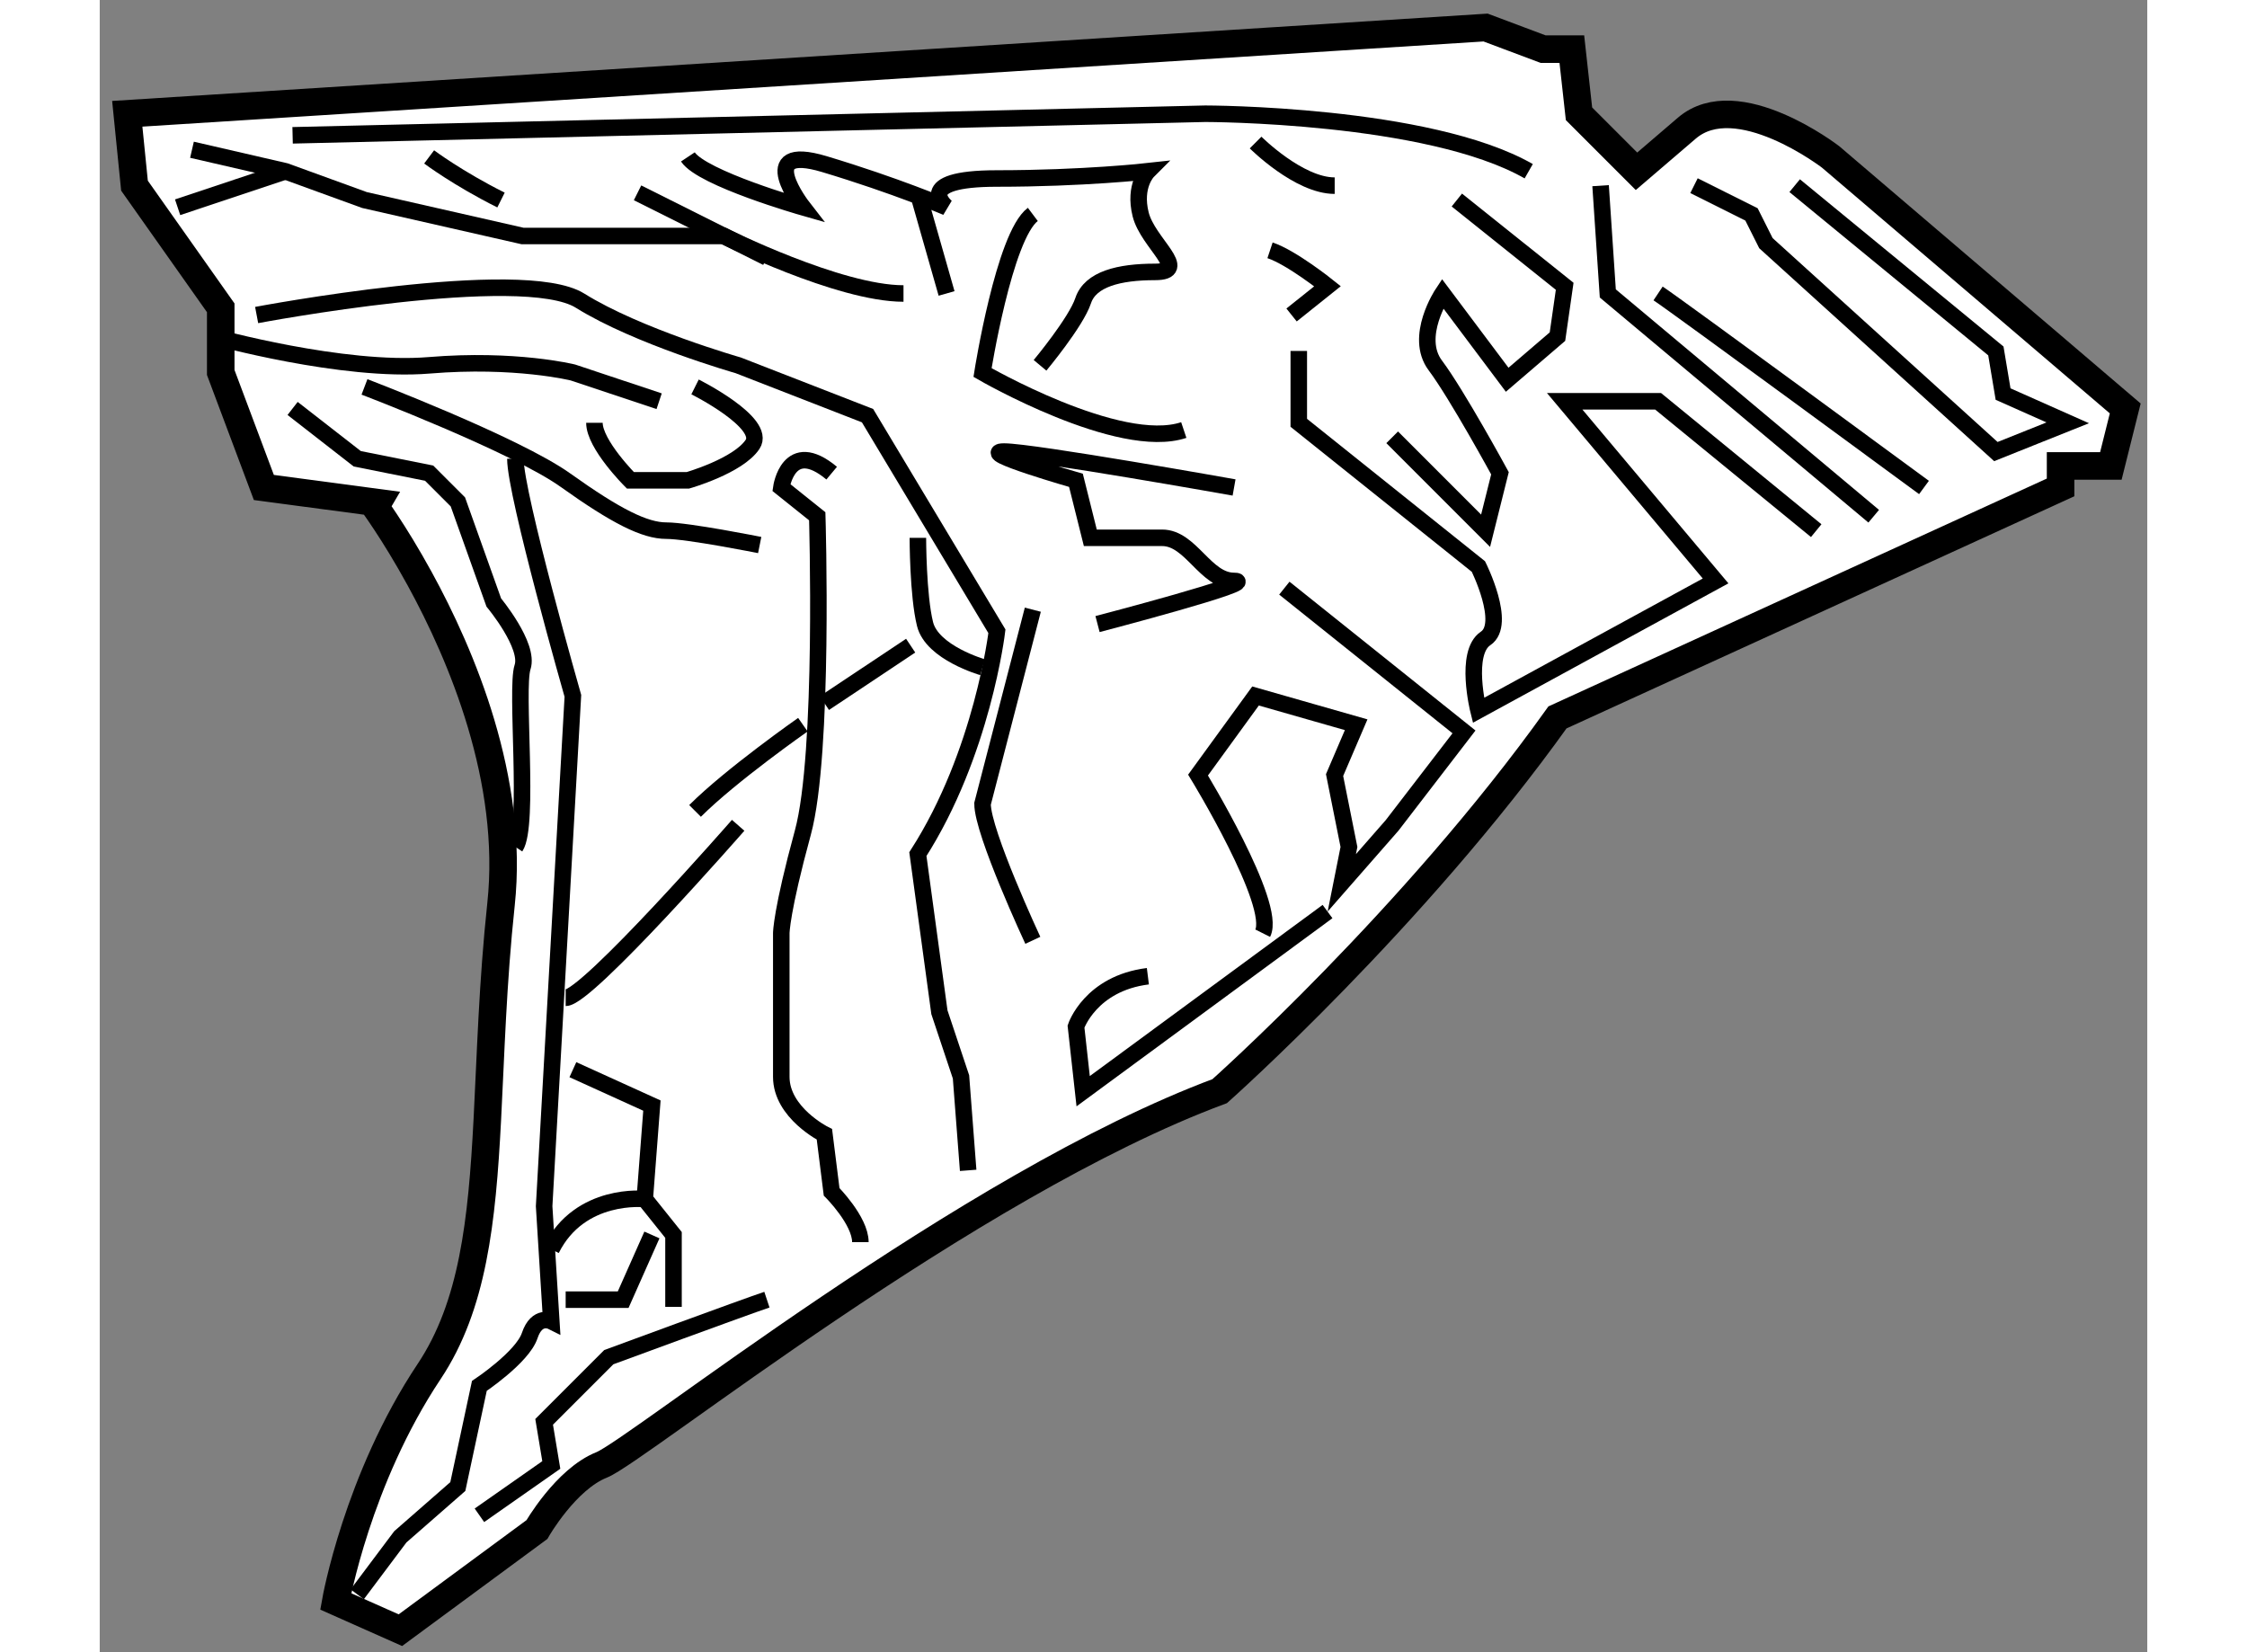
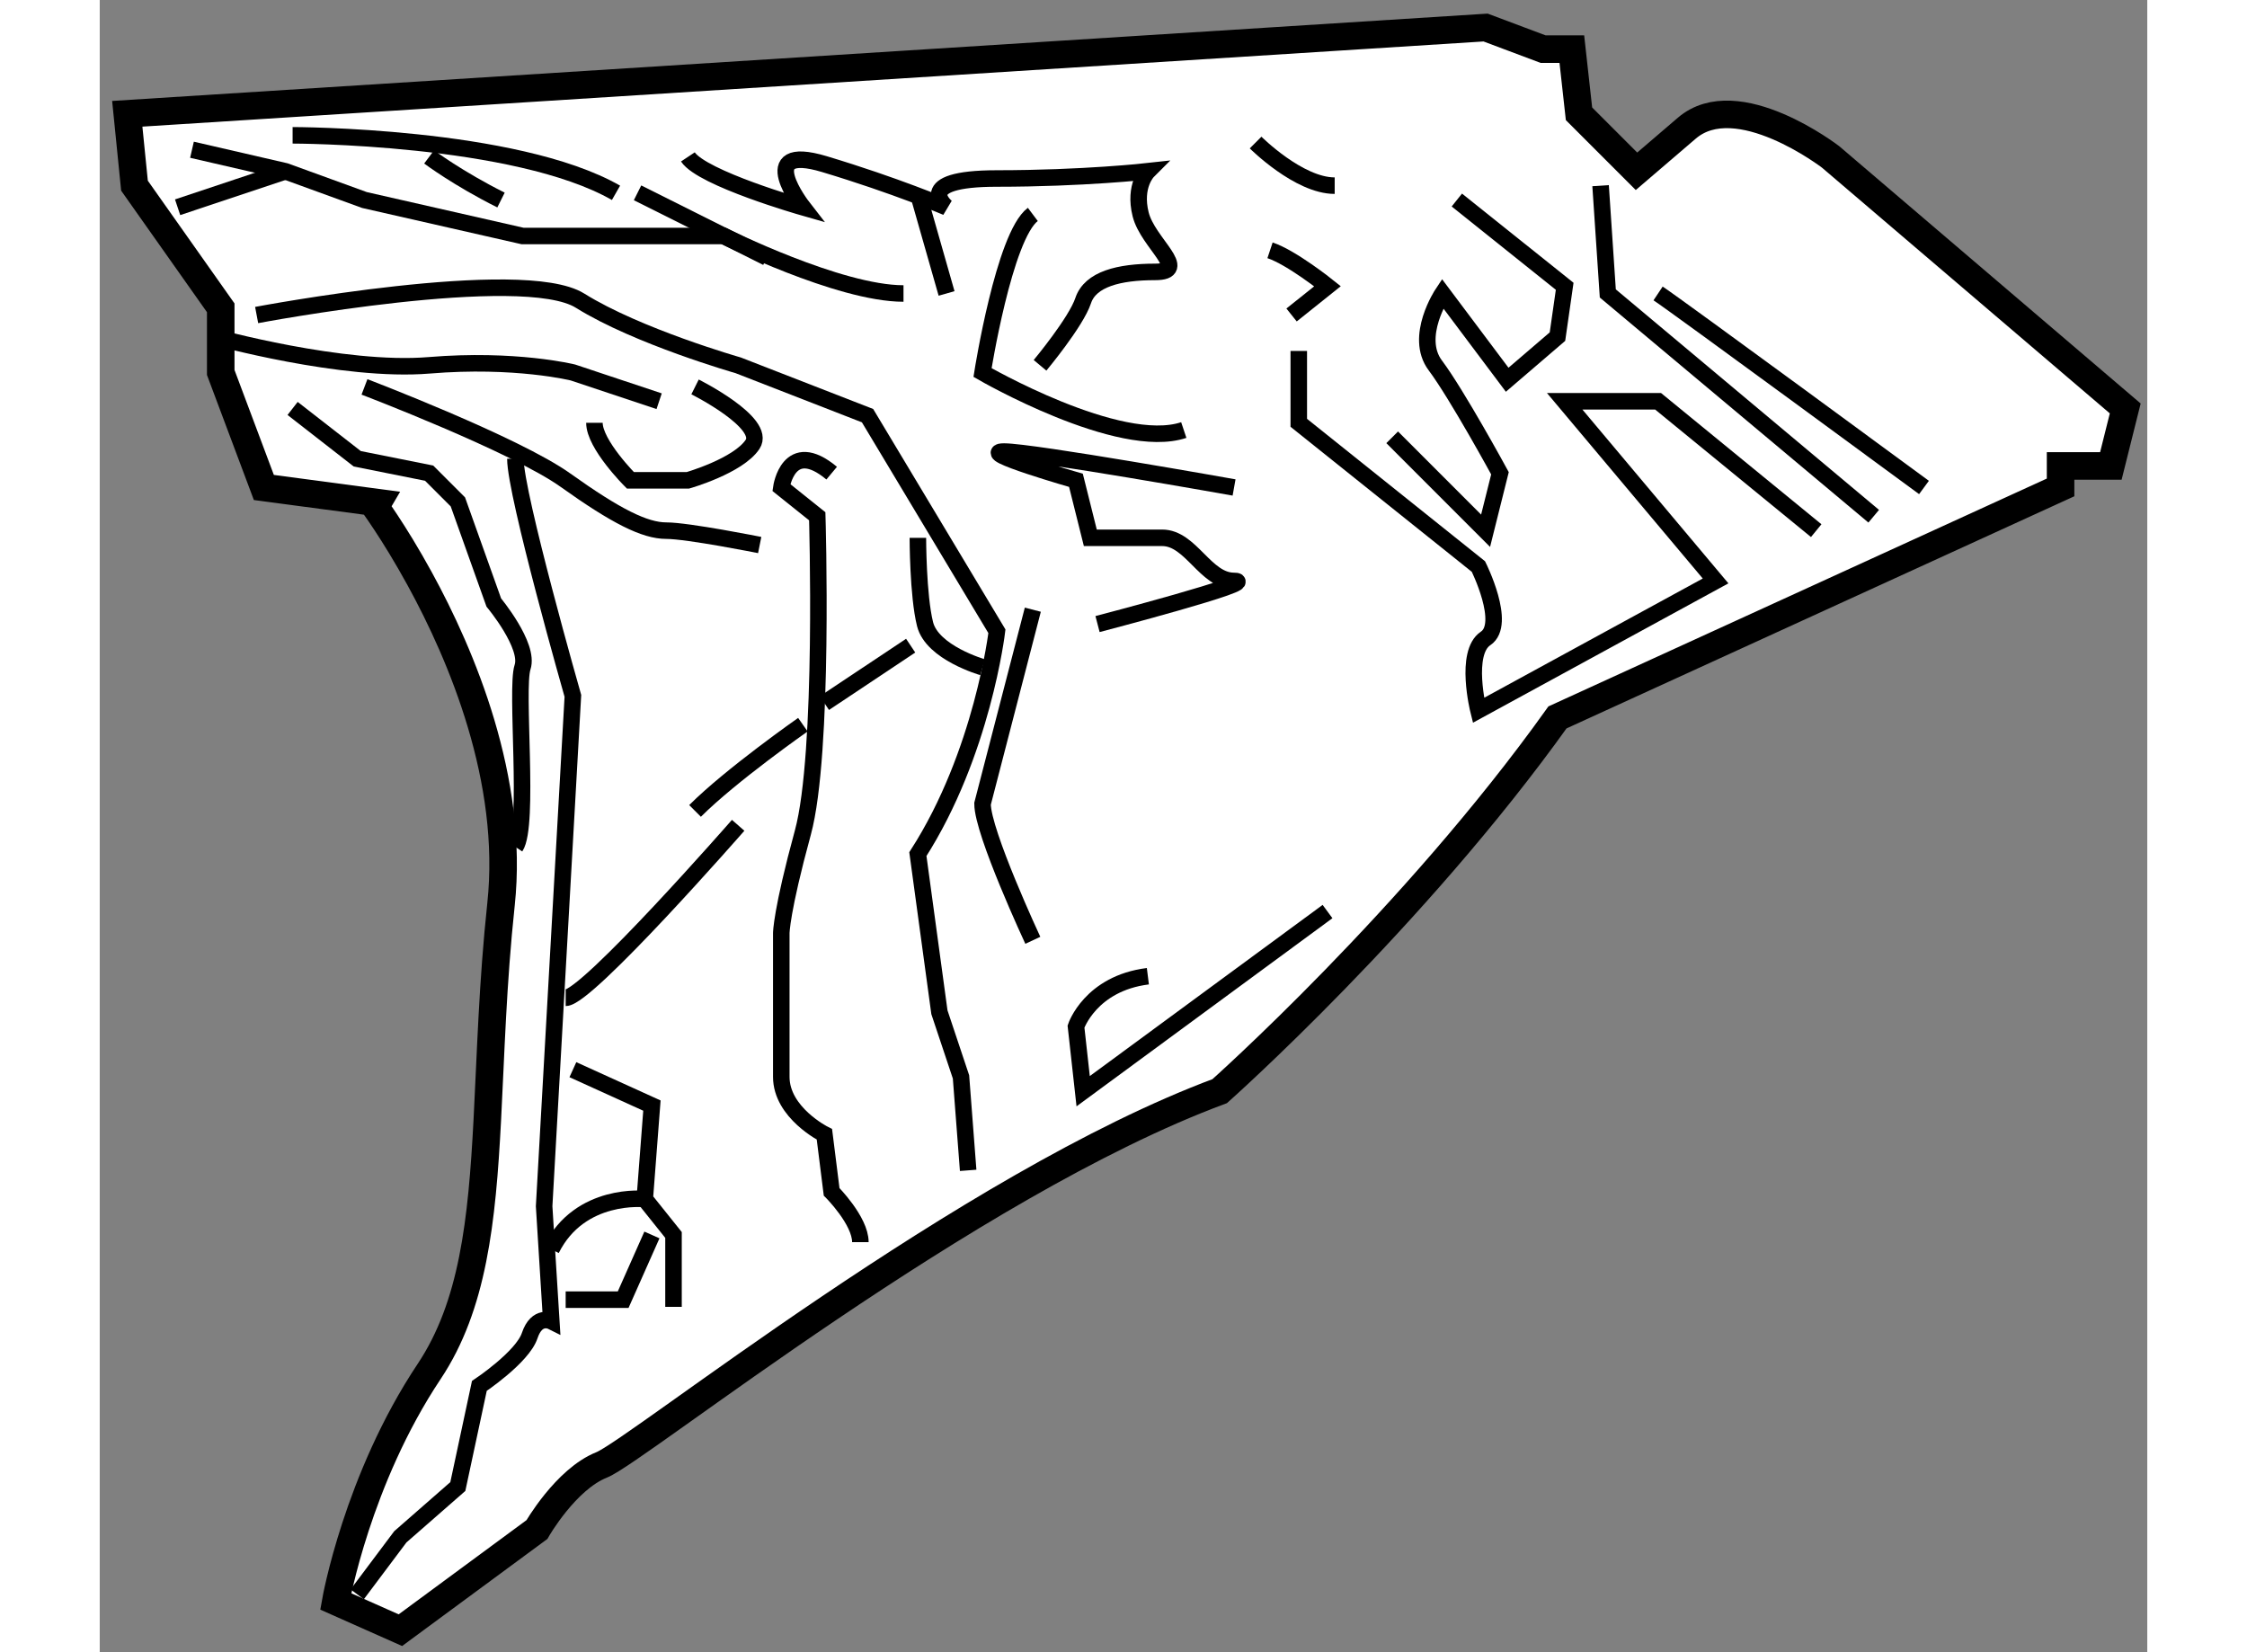
<svg xmlns="http://www.w3.org/2000/svg" version="1.1" x="0px" y="0px" width="244.8px" height="180px" viewBox="62.909 44.61 37.177 29.999" enable-background="new 0 0 244.8 180" xml:space="preserve">
  <rect x="62.909" y="44.61" width="37.177" height="29.999" fill="#808080" stroke="none" />
  <g>
    <path fill="#FFFFFF" stroke="#000000" stroke-width="0.5" d="M68.718,55.118c0.765,1.396,1.719,3.654,1.477,5.913    c-0.153,1.428-0.187,2.736-0.249,3.917l0,0c-0.096,1.841-0.261,3.372-1.056,4.564c-1.305,1.957-1.696,4.175-1.696,4.175    l1.174,0.522l2.479-1.827c0,0,0.522-0.914,1.175-1.174c0.652-0.261,6.655-5.089,11.222-6.786c0,0,3.523-3.132,6.133-6.786    l9.135-4.176V53.07h0.913l0.261-1.044l-5.35-4.567c0,0-1.696-1.305-2.61-0.522c-0.914,0.783-0.914,0.783-0.914,0.783l-1.044-1.044    l-0.13-1.174h-0.522l-1.044-0.392l-24.663,1.566l0.131,1.305l1.566,2.218v1.174l0.783,2.088l1.958,0.261    C67.846,53.723,68.246,54.255,68.718,55.118L68.718,55.118z" />
    <path fill="none" stroke="#000000" stroke-width="0.3" d="M64.584,47.329l1.696,0.391l1.436,0.522l2.871,0.653h3.654    c0,0,2.088,1.044,3.262,1.044" />
    <path fill="none" stroke="#000000" stroke-width="0.3" d="M65.758,50.33c0,0,4.828-0.913,5.872-0.261s2.871,1.174,2.871,1.174    l2.349,0.914l2.349,3.915c0,0-0.261,2.219-1.435,4.046l0.391,2.871l0.392,1.174l0.13,1.697" />
    <path fill="none" stroke="#000000" stroke-width="0.3" d="M76.72,67.164c0-0.392-0.522-0.914-0.522-0.914l-0.131-1.044    c0,0-0.783-0.391-0.783-1.044c0-0.652,0-2.609,0-2.609s0-0.392,0.392-1.827c0.391-1.436,0.261-5.742,0.261-5.742l-0.652-0.522    c0,0,0.13-0.914,0.914-0.261" />
    <path fill="none" stroke="#000000" stroke-width="0.3" d="M64.975,50.721c0,0,2.349,0.652,3.915,0.522s2.61,0.13,2.61,0.13    l1.566,0.522" />
    <path fill="none" stroke="#000000" stroke-width="0.3" d="M70.456,52.939c0,0.652,1.044,4.306,1.044,4.306l-0.522,9.266    l0.13,2.088c0,0-0.261-0.13-0.392,0.261c-0.13,0.392-0.914,0.914-0.914,0.914l-0.391,1.827l-1.044,0.913l-0.783,1.044" />
    <path fill="none" stroke="#000000" stroke-width="0.3" d="M66.411,52.026l1.174,0.914l1.305,0.261l0.522,0.522l0.652,1.827    c0,0,0.652,0.783,0.522,1.174c-0.13,0.392,0.13,2.872-0.13,3.263" />
    <path fill="none" stroke="#000000" stroke-width="0.3" d="M67.716,51.635c0,0,2.74,1.044,3.653,1.696    c0.914,0.652,1.436,0.914,1.827,0.914s1.696,0.261,1.696,0.261" />
-     <path fill="none" stroke="#000000" stroke-width="0.3" d="M66.411,47.067l16.572-0.392c0,0,4.045,0,5.872,1.044" />
+     <path fill="none" stroke="#000000" stroke-width="0.3" d="M66.411,47.067c0,0,4.045,0,5.872,1.044" />
    <polyline fill="none" stroke="#000000" stroke-width="0.3" points="90.16,47.981 90.291,49.938 95.119,53.983   " />
-     <polyline fill="none" stroke="#000000" stroke-width="0.3" points="93.684,47.981 97.337,50.982 97.468,51.765 98.642,52.287     97.337,52.809 93.162,49.025 92.9,48.503 91.856,47.981   " />
    <path fill="none" stroke="#000000" stroke-width="0.3" d="M94.075,54.245l-2.871-2.349h-1.696l2.74,3.262l-4.306,2.349    c0,0-0.261-1.044,0.13-1.305c0.392-0.261-0.13-1.305-0.13-1.305l-3.262-2.61v-1.305" />
-     <path fill="none" stroke="#000000" stroke-width="0.3" d="M84.418,55.289l3.262,2.61l-1.305,1.697l-0.914,1.044l0.13-0.652    l-0.261-1.305l0.392-0.914l-1.827-0.522l-1.044,1.436c0,0,1.436,2.349,1.174,2.871" />
    <path fill="none" stroke="#000000" stroke-width="0.3" d="M85.202,61.161l-4.437,3.262l-0.13-1.174c0,0,0.261-0.783,1.305-0.914" />
    <path fill="none" stroke="#000000" stroke-width="0.3" d="M79.851,48.503c-0.522,0.392-0.913,2.871-0.913,2.871    s2.479,1.436,3.654,1.044" />
    <path fill="none" stroke="#000000" stroke-width="0.3" d="M73.588,47.459c0.261,0.392,2.088,0.914,2.088,0.914    s-0.914-1.175,0.391-0.783c1.305,0.392,2.218,0.783,2.218,0.783s-0.652-0.522,0.914-0.522s2.74-0.131,2.74-0.131    s-0.261,0.261-0.13,0.783s0.914,1.044,0.261,1.044c-0.653,0-1.175,0.13-1.305,0.522c-0.13,0.391-0.783,1.174-0.783,1.174" />
    <path fill="none" stroke="#000000" stroke-width="0.3" d="M83.896,47.198c0,0,0.783,0.783,1.436,0.783" />
    <path fill="none" stroke="#000000" stroke-width="0.3" d="M84.158,49.155c0.391,0.13,1.044,0.652,1.044,0.652l-0.653,0.522" />
    <path fill="none" stroke="#000000" stroke-width="0.3" d="M87.55,48.242c0.652,0.522,1.958,1.566,1.958,1.566l-0.131,0.914    l-0.913,0.783l-1.174-1.565c0,0-0.522,0.783-0.131,1.305c0.392,0.522,1.174,1.958,1.174,1.958l-0.261,1.044l-1.696-1.697" />
    <path fill="none" stroke="#000000" stroke-width="0.3" d="M81.026,55.941c0,0,3.001-0.783,2.479-0.783s-0.783-0.783-1.305-0.783    s-1.305,0-1.305,0l-0.261-1.044c0,0-1.827-0.522-1.305-0.522s4.176,0.652,4.176,0.652" />
    <path fill="none" stroke="#000000" stroke-width="0.3" d="M77.764,54.375c0,0,0,1.044,0.13,1.566s1.044,0.783,1.044,0.783" />
    <line fill="none" stroke="#000000" stroke-width="0.3" x1="76.067" y1="57.376" x2="77.633" y2="56.333" />
    <path fill="none" stroke="#000000" stroke-width="0.3" d="M73.718,59.334c0.652-0.652,1.958-1.566,1.958-1.566" />
    <path fill="none" stroke="#000000" stroke-width="0.3" d="M71.369,62.727c0.392,0,3.132-3.132,3.132-3.132" />
    <polyline fill="none" stroke="#000000" stroke-width="0.3" points="71.5,64.032 72.935,64.684 72.805,66.381 73.327,67.033     73.327,68.338   " />
    <path fill="none" stroke="#000000" stroke-width="0.3" d="M79.851,55.68l-0.913,3.524c0,0.522,0.913,2.479,0.913,2.479" />
-     <path fill="none" stroke="#000000" stroke-width="0.3" d="M69.803,72.123l1.305-0.914l-0.13-0.783l1.174-1.174    c0,0,2.479-0.914,2.871-1.044" />
    <path fill="none" stroke="#000000" stroke-width="0.3" d="M72.805,66.381c0,0-1.174-0.131-1.696,0.913" />
    <polyline fill="none" stroke="#000000" stroke-width="0.3" points="72.935,67.033 72.413,68.208 71.369,68.208   " />
    <path fill="none" stroke="#000000" stroke-width="0.3" d="M73.718,51.635c0,0,1.305,0.652,1.044,1.044    c-0.261,0.391-1.174,0.652-1.174,0.652h-1.044c0,0-0.653-0.652-0.653-1.044" />
    <line fill="none" stroke="#000000" stroke-width="0.3" x1="64.323" y1="48.373" x2="66.28" y2="47.72" />
    <path fill="none" stroke="#000000" stroke-width="0.3" d="M68.89,47.459c0,0,0.522,0.392,1.305,0.783" />
    <line fill="none" stroke="#000000" stroke-width="0.3" x1="72.674" y1="48.111" x2="75.023" y2="49.286" />
    <path fill="none" stroke="#000000" stroke-width="0.3" d="M77.764,48.111c0.261,0.914,0.521,1.827,0.521,1.827" />
    <path fill="none" stroke="#000000" stroke-width="0.3" d="M91.204,49.938c0.392,0.261,4.828,3.523,4.828,3.523" />
  </g>
</svg>